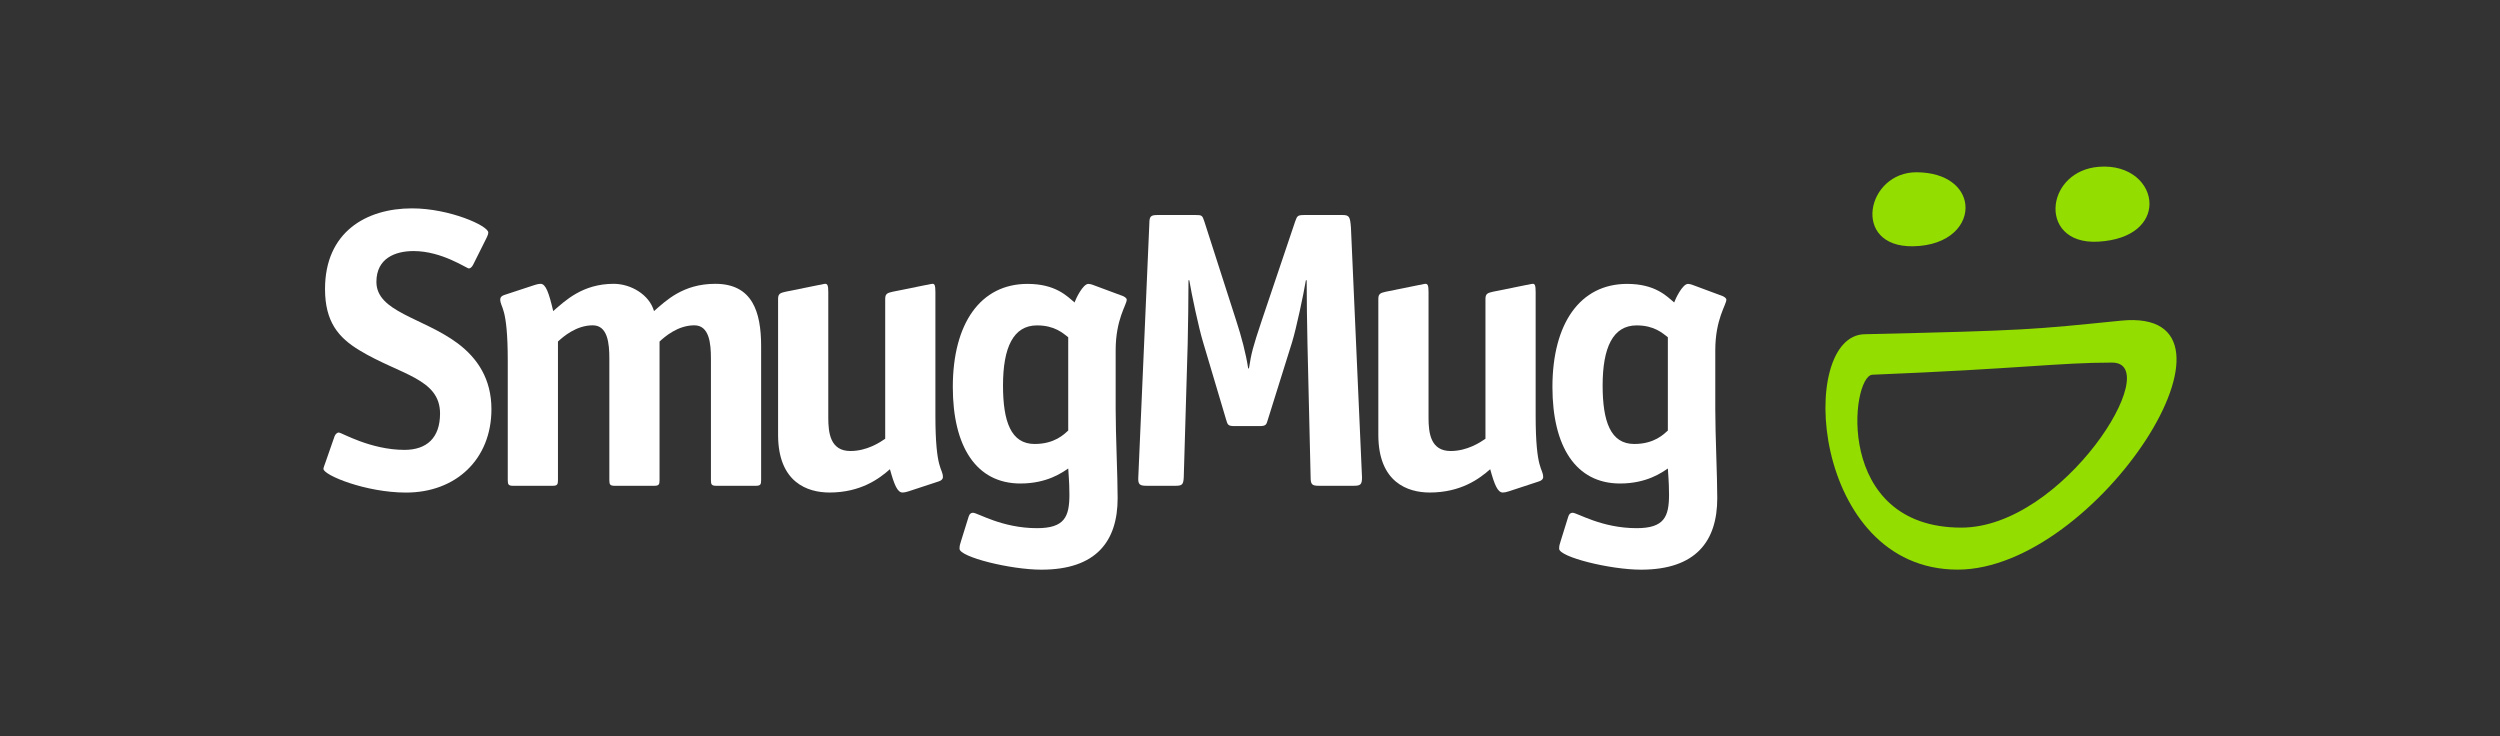
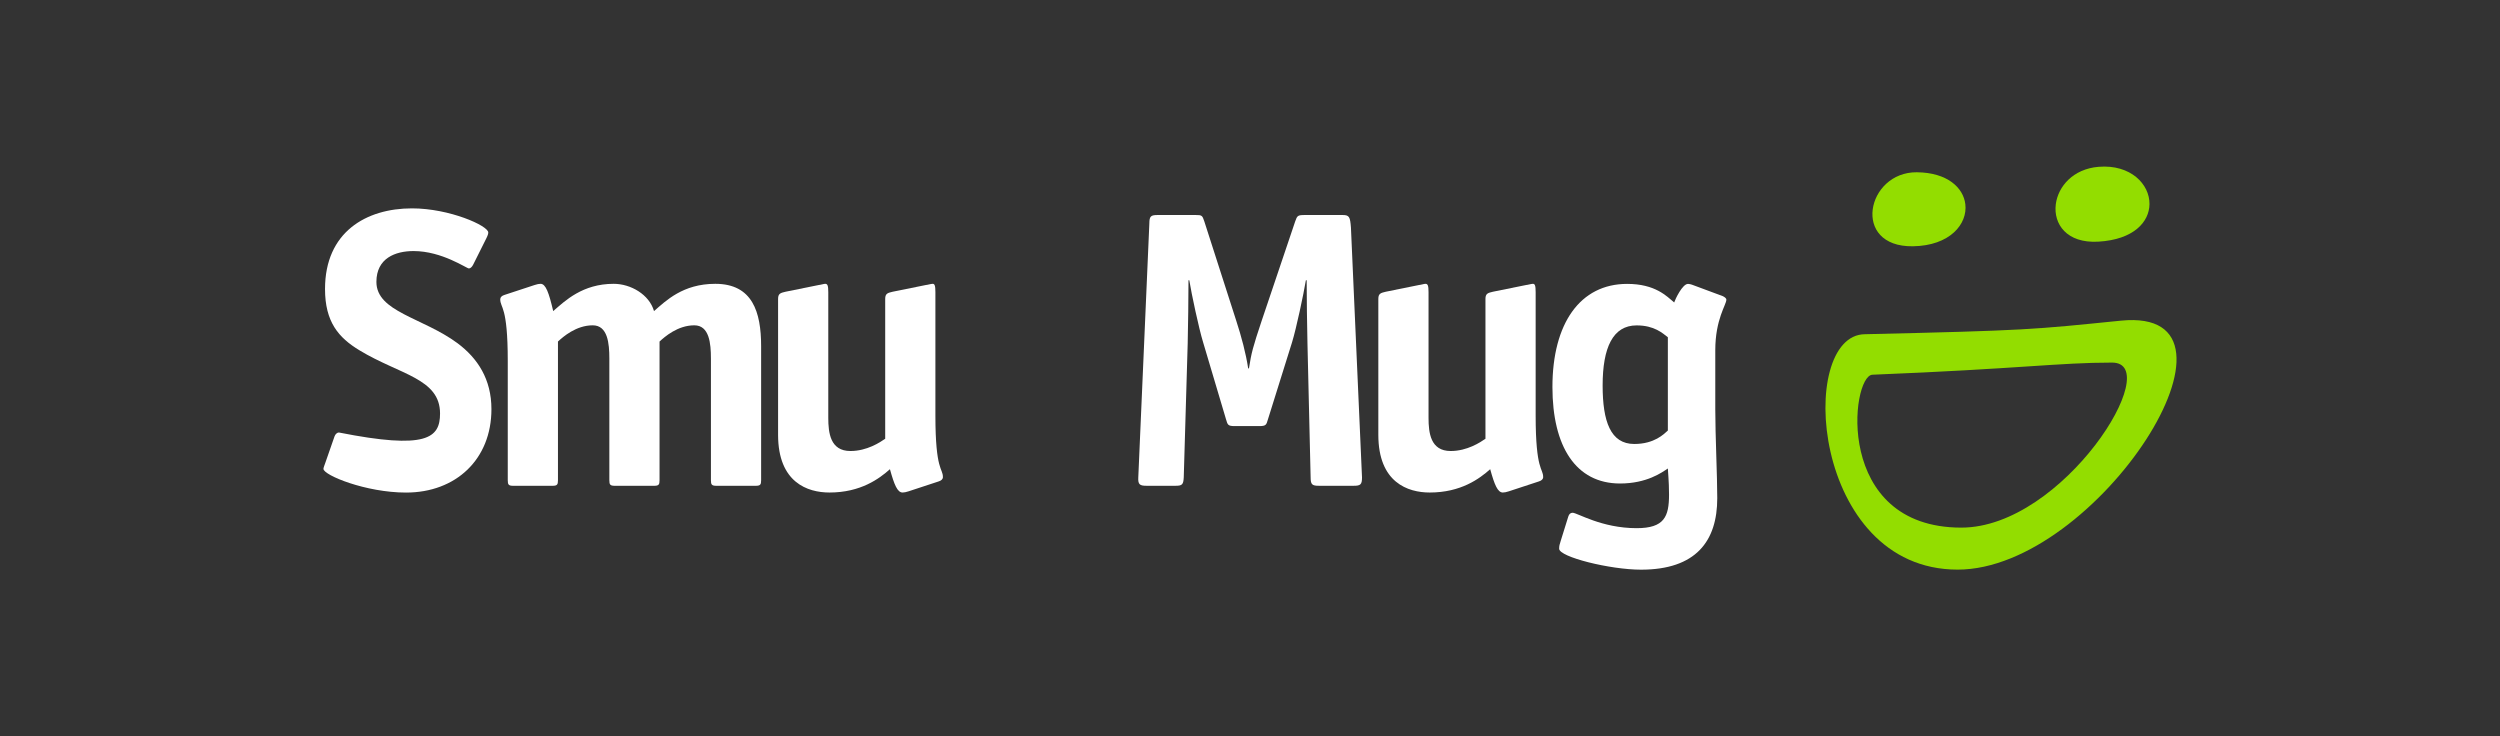
<svg xmlns="http://www.w3.org/2000/svg" width="100%" height="100%" viewBox="0 0 2000 589" version="1.1" xml:space="preserve" style="fill-rule:evenodd;clip-rule:evenodd;stroke-linejoin:round;stroke-miterlimit:2;">
  <rect x="0" y="0" width="2000" height="589" fill="#333333" stroke="none" />
  <g transform="matrix(1.04,0,0,1.04,378.6,349.151)">
-     <path d="M0,-132.262C-0.912,-130.439 -2.129,-129.223 -3.345,-129.223C-5.169,-129.223 -24.021,-142.601 -45.913,-142.601C-59.899,-142.601 -74.494,-137.128 -74.494,-118.884C-74.494,-95.776 -38.919,-91.519 -12.163,-71.756C3.345,-60.201 13.986,-44.087 13.986,-20.978C13.986,17.637 -13.379,43.177 -51.69,43.177C-82.704,43.177 -115.238,29.799 -115.238,24.934C-115.238,24.022 -114.326,21.894 -113.717,20.07L-106.724,0.003C-106.116,-1.823 -104.596,-3.039 -103.379,-3.039C-101.555,-3.039 -79.055,10.34 -52.906,10.34C-35.879,10.34 -25.541,1.218 -25.541,-17.634C-25.541,-44.695 -56.555,-47.432 -87.568,-66.283C-103.684,-76.012 -114.021,-88.175 -114.021,-113.411C-114.021,-157.196 -82.4,-175.439 -47.129,-175.439C-18.244,-175.439 11.554,-162.061 11.554,-156.891C11.554,-155.98 11.25,-154.762 10.034,-152.33L0,-132.262Z" style="fill:white;fill-rule:nonzero;" />
+     <path d="M0,-132.262C-0.912,-130.439 -2.129,-129.223 -3.345,-129.223C-5.169,-129.223 -24.021,-142.601 -45.913,-142.601C-59.899,-142.601 -74.494,-137.128 -74.494,-118.884C-74.494,-95.776 -38.919,-91.519 -12.163,-71.756C3.345,-60.201 13.986,-44.087 13.986,-20.978C13.986,17.637 -13.379,43.177 -51.69,43.177C-82.704,43.177 -115.238,29.799 -115.238,24.934C-115.238,24.022 -114.326,21.894 -113.717,20.07L-106.724,0.003C-106.116,-1.823 -104.596,-3.039 -103.379,-3.039C-35.879,10.34 -25.541,1.218 -25.541,-17.634C-25.541,-44.695 -56.555,-47.432 -87.568,-66.283C-103.684,-76.012 -114.021,-88.175 -114.021,-113.411C-114.021,-157.196 -82.4,-175.439 -47.129,-175.439C-18.244,-175.439 11.554,-162.061 11.554,-156.891C11.554,-155.98 11.25,-154.762 10.034,-152.33L0,-132.262Z" style="fill:white;fill-rule:nonzero;" />
  </g>
  <g transform="matrix(1.04,0,0,1.04,608.904,231.48)">
    <path d="M0,146.859C0,150.205 -0.608,151.116 -4.257,151.116L-34.358,151.116C-38.007,151.116 -38.615,150.205 -38.615,146.859L-38.615,53.21C-38.615,41.656 -39.832,27.67 -51.385,27.67C-64.156,27.67 -74.19,36.487 -78.143,40.135L-78.143,146.859C-78.143,150.205 -78.75,151.116 -82.399,151.116L-112.501,151.116C-116.15,151.116 -116.758,150.205 -116.758,146.859L-116.758,53.21C-116.758,41.656 -117.974,27.67 -129.528,27.67C-142.298,27.67 -152.332,36.487 -156.285,40.135L-156.285,146.859C-156.285,150.205 -156.894,151.116 -160.542,151.116L-190.644,151.116C-194.292,151.116 -194.9,150.205 -194.9,146.859L-194.9,55.034C-194.9,12.162 -200.678,14.594 -200.678,7.601C-200.678,6.081 -199.461,4.865 -197.333,4.256L-174.225,-3.345C-172.4,-3.953 -170.88,-4.257 -169.663,-4.257C-165.711,-4.257 -163.278,2.432 -159.934,16.722C-150.812,8.818 -137.434,-4.257 -113.413,-4.257C-100.338,-4.257 -86.048,3.953 -82.399,16.722C-73.278,8.818 -60.204,-4.257 -35.271,-4.257C-6.689,-4.257 0,17.332 0,43.785L0,146.859Z" style="fill:white;fill-rule:nonzero;" />
  </g>
  <g transform="matrix(1.04,0,0,1.04,726.816,227.999)">
    <path d="M0,158.72C-1.824,159.328 -3.344,159.631 -4.56,159.631C-8.513,159.631 -10.945,153.854 -14.29,141.692C-22.5,148.99 -36.79,159.631 -60.811,159.631C-77.534,159.631 -100.338,152.031 -100.338,115.24L-100.338,10.645C-100.338,6.387 -98.21,6.082 -94.562,5.171L-69.021,0.001C-68.108,0.001 -65.068,-0.911 -64.156,-0.911C-62.332,-0.911 -61.723,0.305 -61.723,5.475L-61.723,102.165C-61.723,113.718 -60.203,127.705 -44.696,127.705C-31.925,127.705 -21.892,121.016 -17.938,118.28L-17.938,10.645C-17.938,6.387 -15.811,6.082 -12.162,5.171L13.379,0.001C14.291,0.001 17.332,-0.911 18.548,-0.911C20.068,-0.911 20.677,0.305 20.677,5.475L20.677,100.34C20.677,143.212 26.453,140.781 26.453,147.773C26.453,149.293 25.237,150.51 23.109,151.118L0,158.72Z" style="fill:white;fill-rule:nonzero;" />
  </g>
  <g transform="matrix(1.04,0,0,1.04,854.581,413.049)">
-     <path d="M0,-137.737C-3.953,-140.777 -10.338,-146.858 -24.021,-146.858C-42.264,-146.858 -50.169,-129.832 -50.169,-100.642C-50.169,-72.973 -44.088,-55.641 -25.845,-55.641C-10.338,-55.641 -3.041,-63.243 0,-65.979L0,-137.737ZM36.487,-82.398C36.487,-62.331 38.007,-31.012 38.007,-13.985C38.007,19.156 21.588,41.048 -20.676,41.048C-44.393,41.048 -83.616,31.318 -83.616,24.933C-83.616,22.805 -83.312,21.589 -82.399,18.852L-76.622,0.304C-76.014,-1.823 -74.798,-2.736 -73.277,-2.736C-69.629,-2.736 -51.082,9.122 -24.021,9.122C-2.736,9.122 0.912,0.304 0.912,-16.722C0.912,-27.364 0,-34.662 0,-36.791C-4.561,-33.749 -16.115,-25.237 -36.791,-25.237C-70.845,-25.237 -88.784,-53.817 -88.784,-99.425C-88.784,-148.38 -67.5,-178.785 -31.317,-178.785C-9.729,-178.785 -0.912,-169.358 4.865,-164.495C5.777,-167.229 11.25,-178.785 15.507,-178.785C16.419,-178.785 17.636,-178.481 18.548,-178.176L42.264,-169.358C43.48,-168.752 45,-167.839 45,-166.623C45,-162.67 36.487,-151.723 36.487,-127.704L36.487,-82.398Z" style="fill:white;fill-rule:nonzero;" />
-   </g>
+     </g>
  <g transform="matrix(1.04,0,0,1.04,1089.61,178.654)">
    <path d="M0,195.507C0,200.982 -1.216,201.893 -6.384,201.893L-33.142,201.893C-38.312,201.893 -39.526,200.982 -39.526,195.507L-41.959,92.433C-42.264,81.487 -42.566,54.73 -42.566,43.784L-43.175,43.784C-45,54.73 -50.474,80.575 -53.817,91.521L-72.366,150.812C-73.582,155.069 -73.886,155.982 -79.055,155.982L-97.906,155.982C-103.075,155.982 -103.379,155.069 -104.595,150.812L-122.23,91.521C-125.575,80.575 -131.048,54.73 -132.872,43.784L-133.481,43.784C-133.481,54.73 -133.785,81.487 -134.089,92.433L-137.129,195.507C-137.434,200.982 -138.346,201.893 -143.515,201.893L-165.711,201.893C-170.879,201.893 -172.4,200.982 -172.096,195.507L-163.583,-0.001C-163.583,-5.473 -162.366,-6.386 -157.197,-6.386L-128.008,-6.386C-123.143,-6.386 -122.838,-6.082 -121.319,-1.521L-96.69,75.101C-92.738,87.264 -89.393,99.73 -87.568,111.588L-86.96,111.588C-85.136,99.73 -83.919,95.169 -77.23,75.101L-51.385,-1.521C-49.864,-5.778 -49.561,-6.386 -44.088,-6.386L-14.898,-6.386C-9.729,-6.386 -9.121,-4.865 -8.513,3.345L0,195.507Z" style="fill:white;fill-rule:nonzero;" />
  </g>
  <g transform="matrix(1.04,0,0,1.04,1207.02,227.999)">
    <path d="M0,158.72C-1.824,159.328 -3.345,159.631 -4.56,159.631C-8.513,159.631 -10.946,153.854 -14.29,141.692C-22.501,148.99 -36.791,159.631 -60.812,159.631C-77.534,159.631 -100.34,152.031 -100.34,115.24L-100.34,10.645C-100.34,6.387 -98.211,6.082 -94.562,5.171L-69.021,0.001C-68.108,0.001 -65.068,-0.911 -64.155,-0.911C-62.331,-0.911 -61.724,0.305 -61.724,5.475L-61.724,102.165C-61.724,113.718 -60.202,127.705 -44.697,127.705C-31.925,127.705 -21.892,121.016 -17.938,118.28L-17.938,10.645C-17.938,6.387 -15.812,6.082 -12.162,5.171L13.379,0.001C14.291,0.001 17.331,-0.911 18.547,-0.911C20.067,-0.911 20.676,0.305 20.676,5.475L20.676,100.34C20.676,143.212 26.452,140.781 26.452,147.773C26.452,149.293 25.236,150.51 23.108,151.118L0,158.72Z" style="fill:white;fill-rule:nonzero;" />
  </g>
  <g transform="matrix(1.04,0,0,1.04,1334.28,413.049)">
    <path d="M0,-137.737C-3.951,-140.777 -10.337,-146.858 -24.019,-146.858C-42.264,-146.858 -50.168,-129.832 -50.168,-100.642C-50.168,-72.973 -44.087,-55.641 -25.844,-55.641C-10.337,-55.641 -3.04,-63.243 0,-65.979L0,-137.737ZM36.487,-82.398C36.487,-62.331 38.008,-31.012 38.008,-13.985C38.008,19.156 21.589,41.048 -20.674,41.048C-44.392,41.048 -83.615,31.318 -83.615,24.933C-83.615,22.805 -83.311,21.589 -82.398,18.852L-76.621,0.304C-76.014,-1.823 -74.797,-2.736 -73.276,-2.736C-69.627,-2.736 -51.081,9.122 -24.019,9.122C-2.735,9.122 0.912,0.304 0.912,-16.722C0.912,-27.364 0,-34.662 0,-36.791C-4.561,-33.749 -16.113,-25.237 -36.79,-25.237C-70.844,-25.237 -88.784,-53.817 -88.784,-99.425C-88.784,-148.38 -67.5,-178.785 -31.317,-178.785C-9.729,-178.785 -0.912,-169.358 4.867,-164.495C5.778,-167.229 11.251,-178.785 15.507,-178.785C16.42,-178.785 17.636,-178.481 18.549,-178.176L42.264,-169.358C43.48,-168.752 45.002,-167.839 45.002,-166.623C45.002,-162.67 36.487,-151.723 36.487,-127.704L36.487,-82.398Z" style="fill:white;fill-rule:nonzero;" />
  </g>
  <g transform="matrix(1.039,0.054,0.054,-1.039,1528.84,196.735)">
    <path d="M1.472,-0.201C29.869,1.704 42.624,19.11 40.022,34.198C37.845,46.811 24.939,57.809 1.472,56.785C-17.86,55.937 -29.734,40.975 -30.889,26.582C-32.05,12.106 -22.37,-1.797 1.472,-0.201" style="fill:rgb(147,221,0);" />
  </g>
  <g transform="matrix(1.04,0.005,0.005,-1.04,1678.45,193.317)">
    <path d="M0.152,-0.013C27.453,1.68 39.321,15.391 39.417,29.028C39.527,44.404 24.685,59.687 0.152,57.568C-19.526,55.865 -30.971,42.224 -32.646,28.636C-34.509,13.526 -24.281,-1.523 0.152,-0.013" style="fill:rgb(147,221,0);" />
  </g>
  <g transform="matrix(1.04,0,0,1.04,1569.06,278.441)">
    <path d="M0,138.131C-98.369,138.131 -84.925,21.181 -68.377,20.513C45.95,15.907 75.203,11.181 115.971,11.181C157.434,11.181 78.502,138.131 0,138.131M122.723,-21.066C54.588,-14.205 51.255,-13.53 -74.085,-10.64C-126.942,-10.414 -115.688,170.436 -2.82,170.436C104.661,170.436 234.348,-32.305 122.723,-21.066" style="fill:rgb(147,221,0);" />
  </g>
</svg>